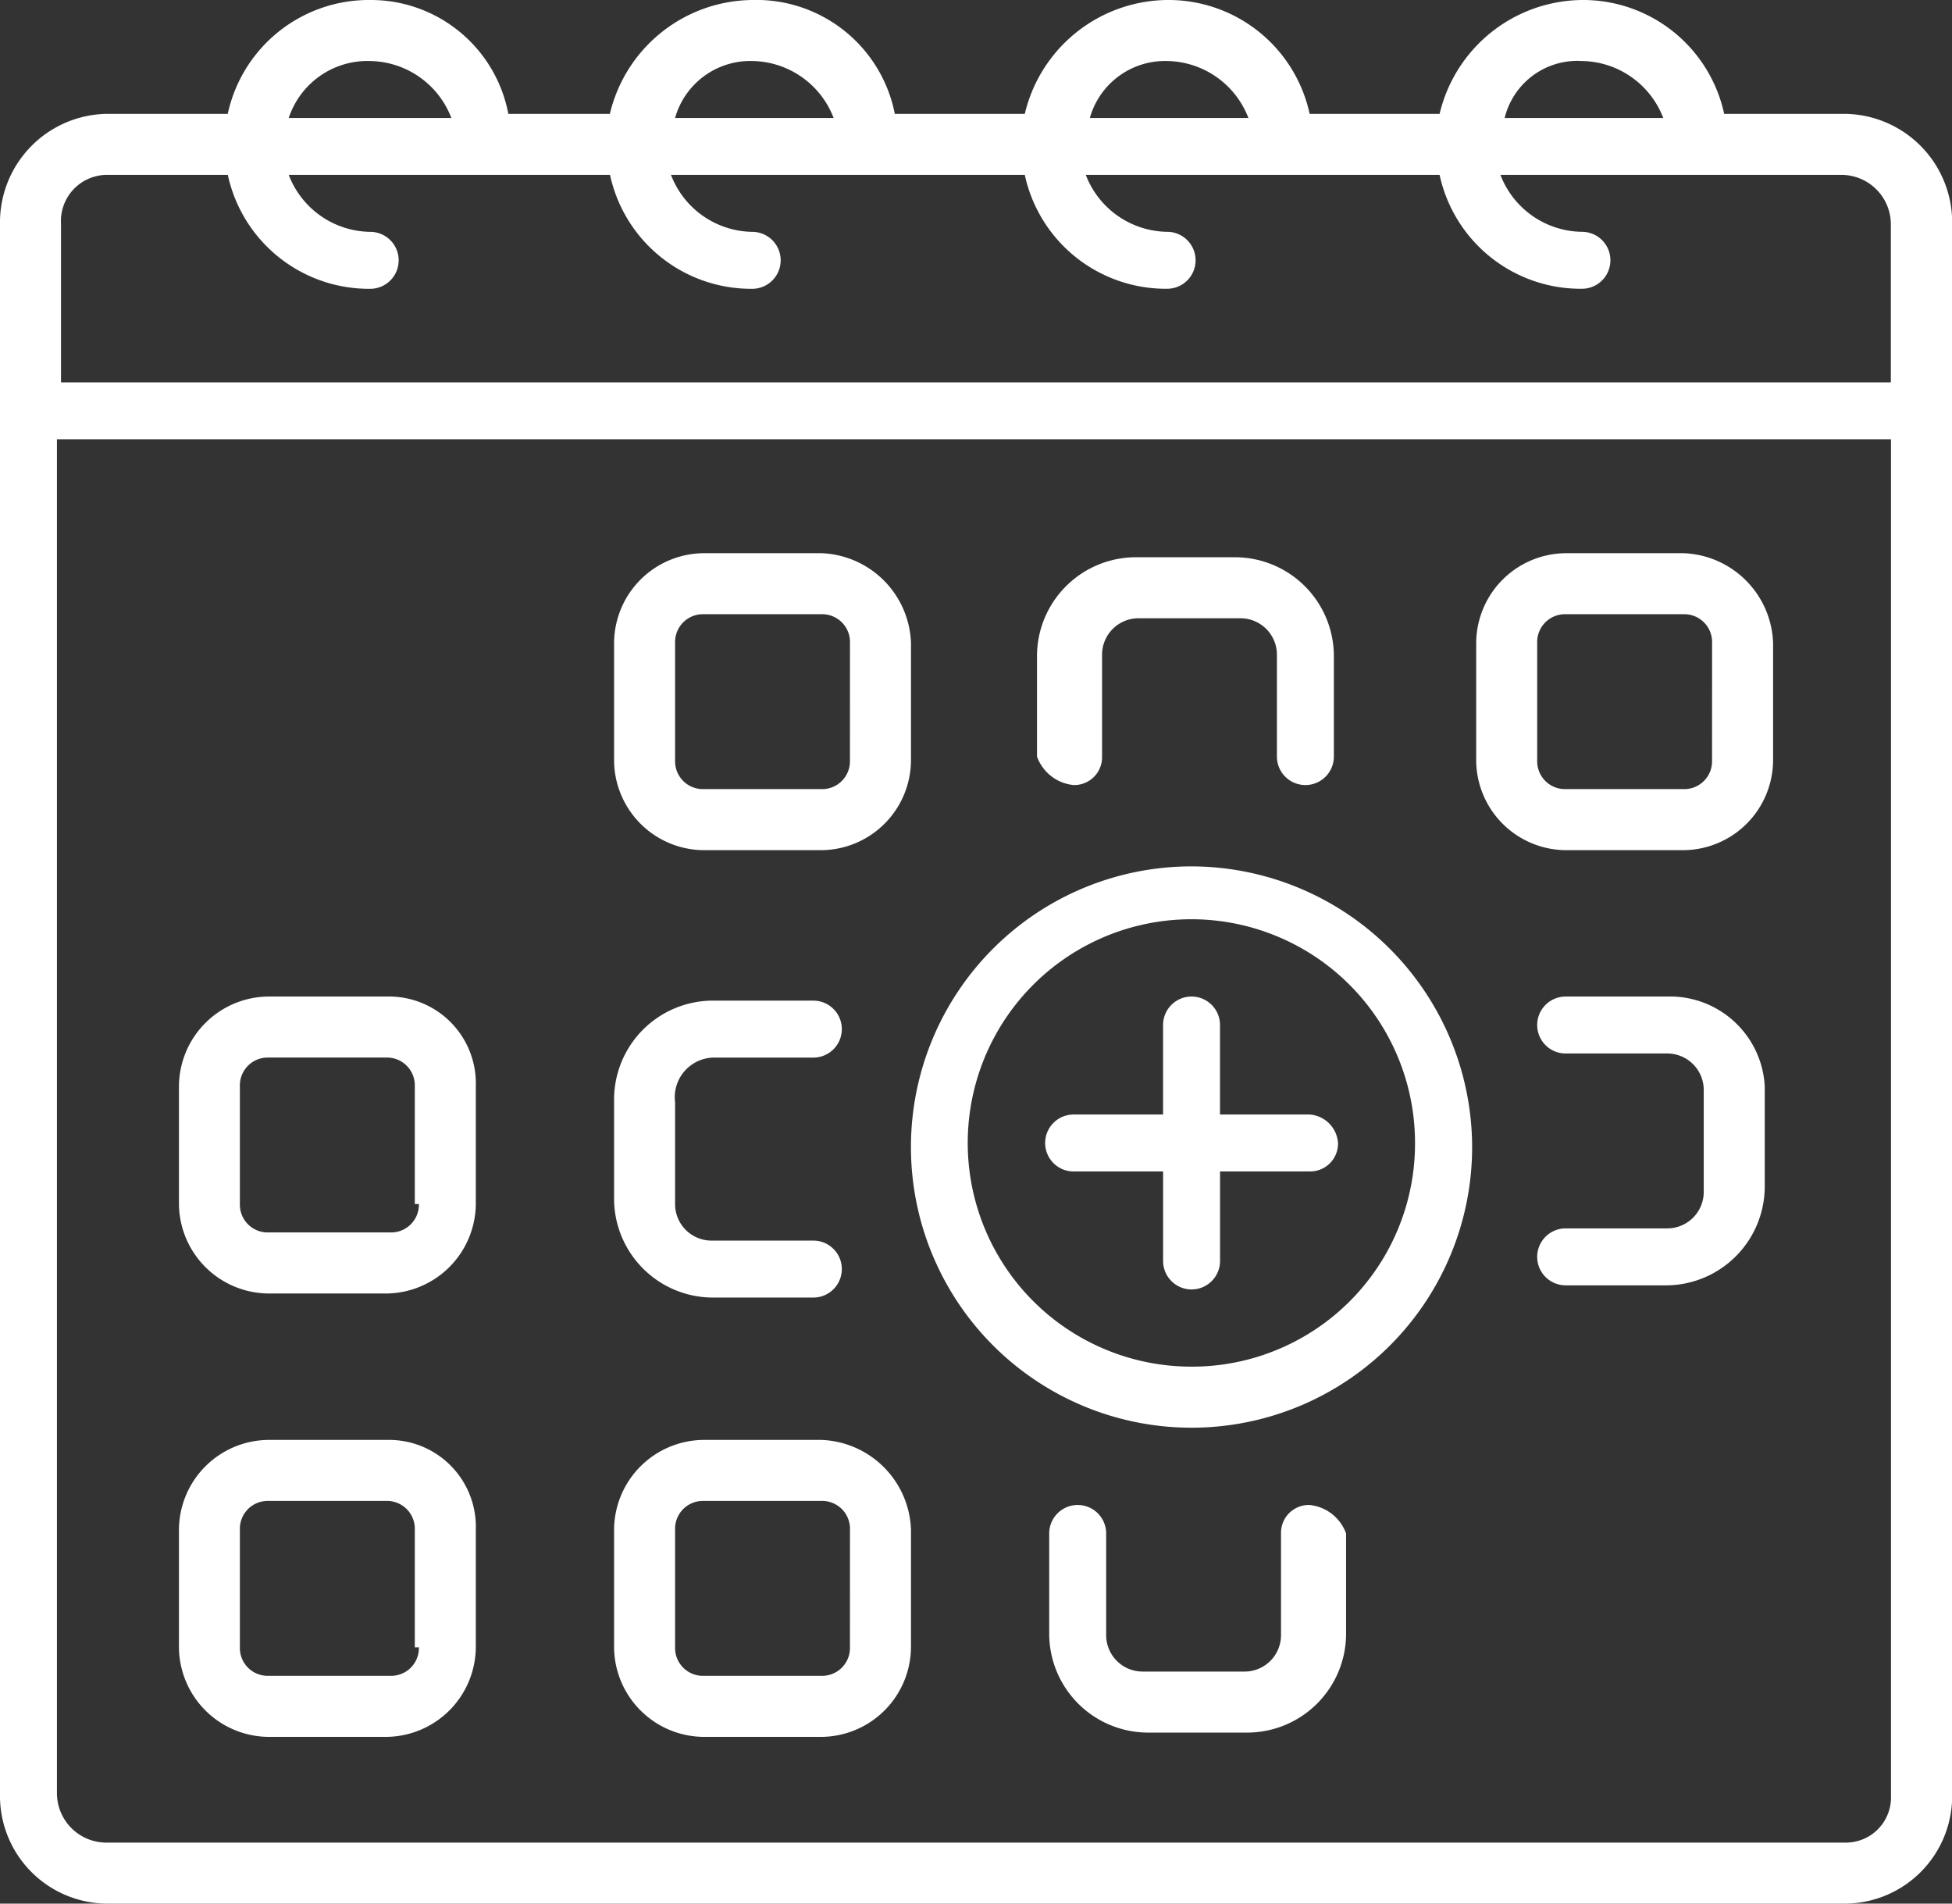
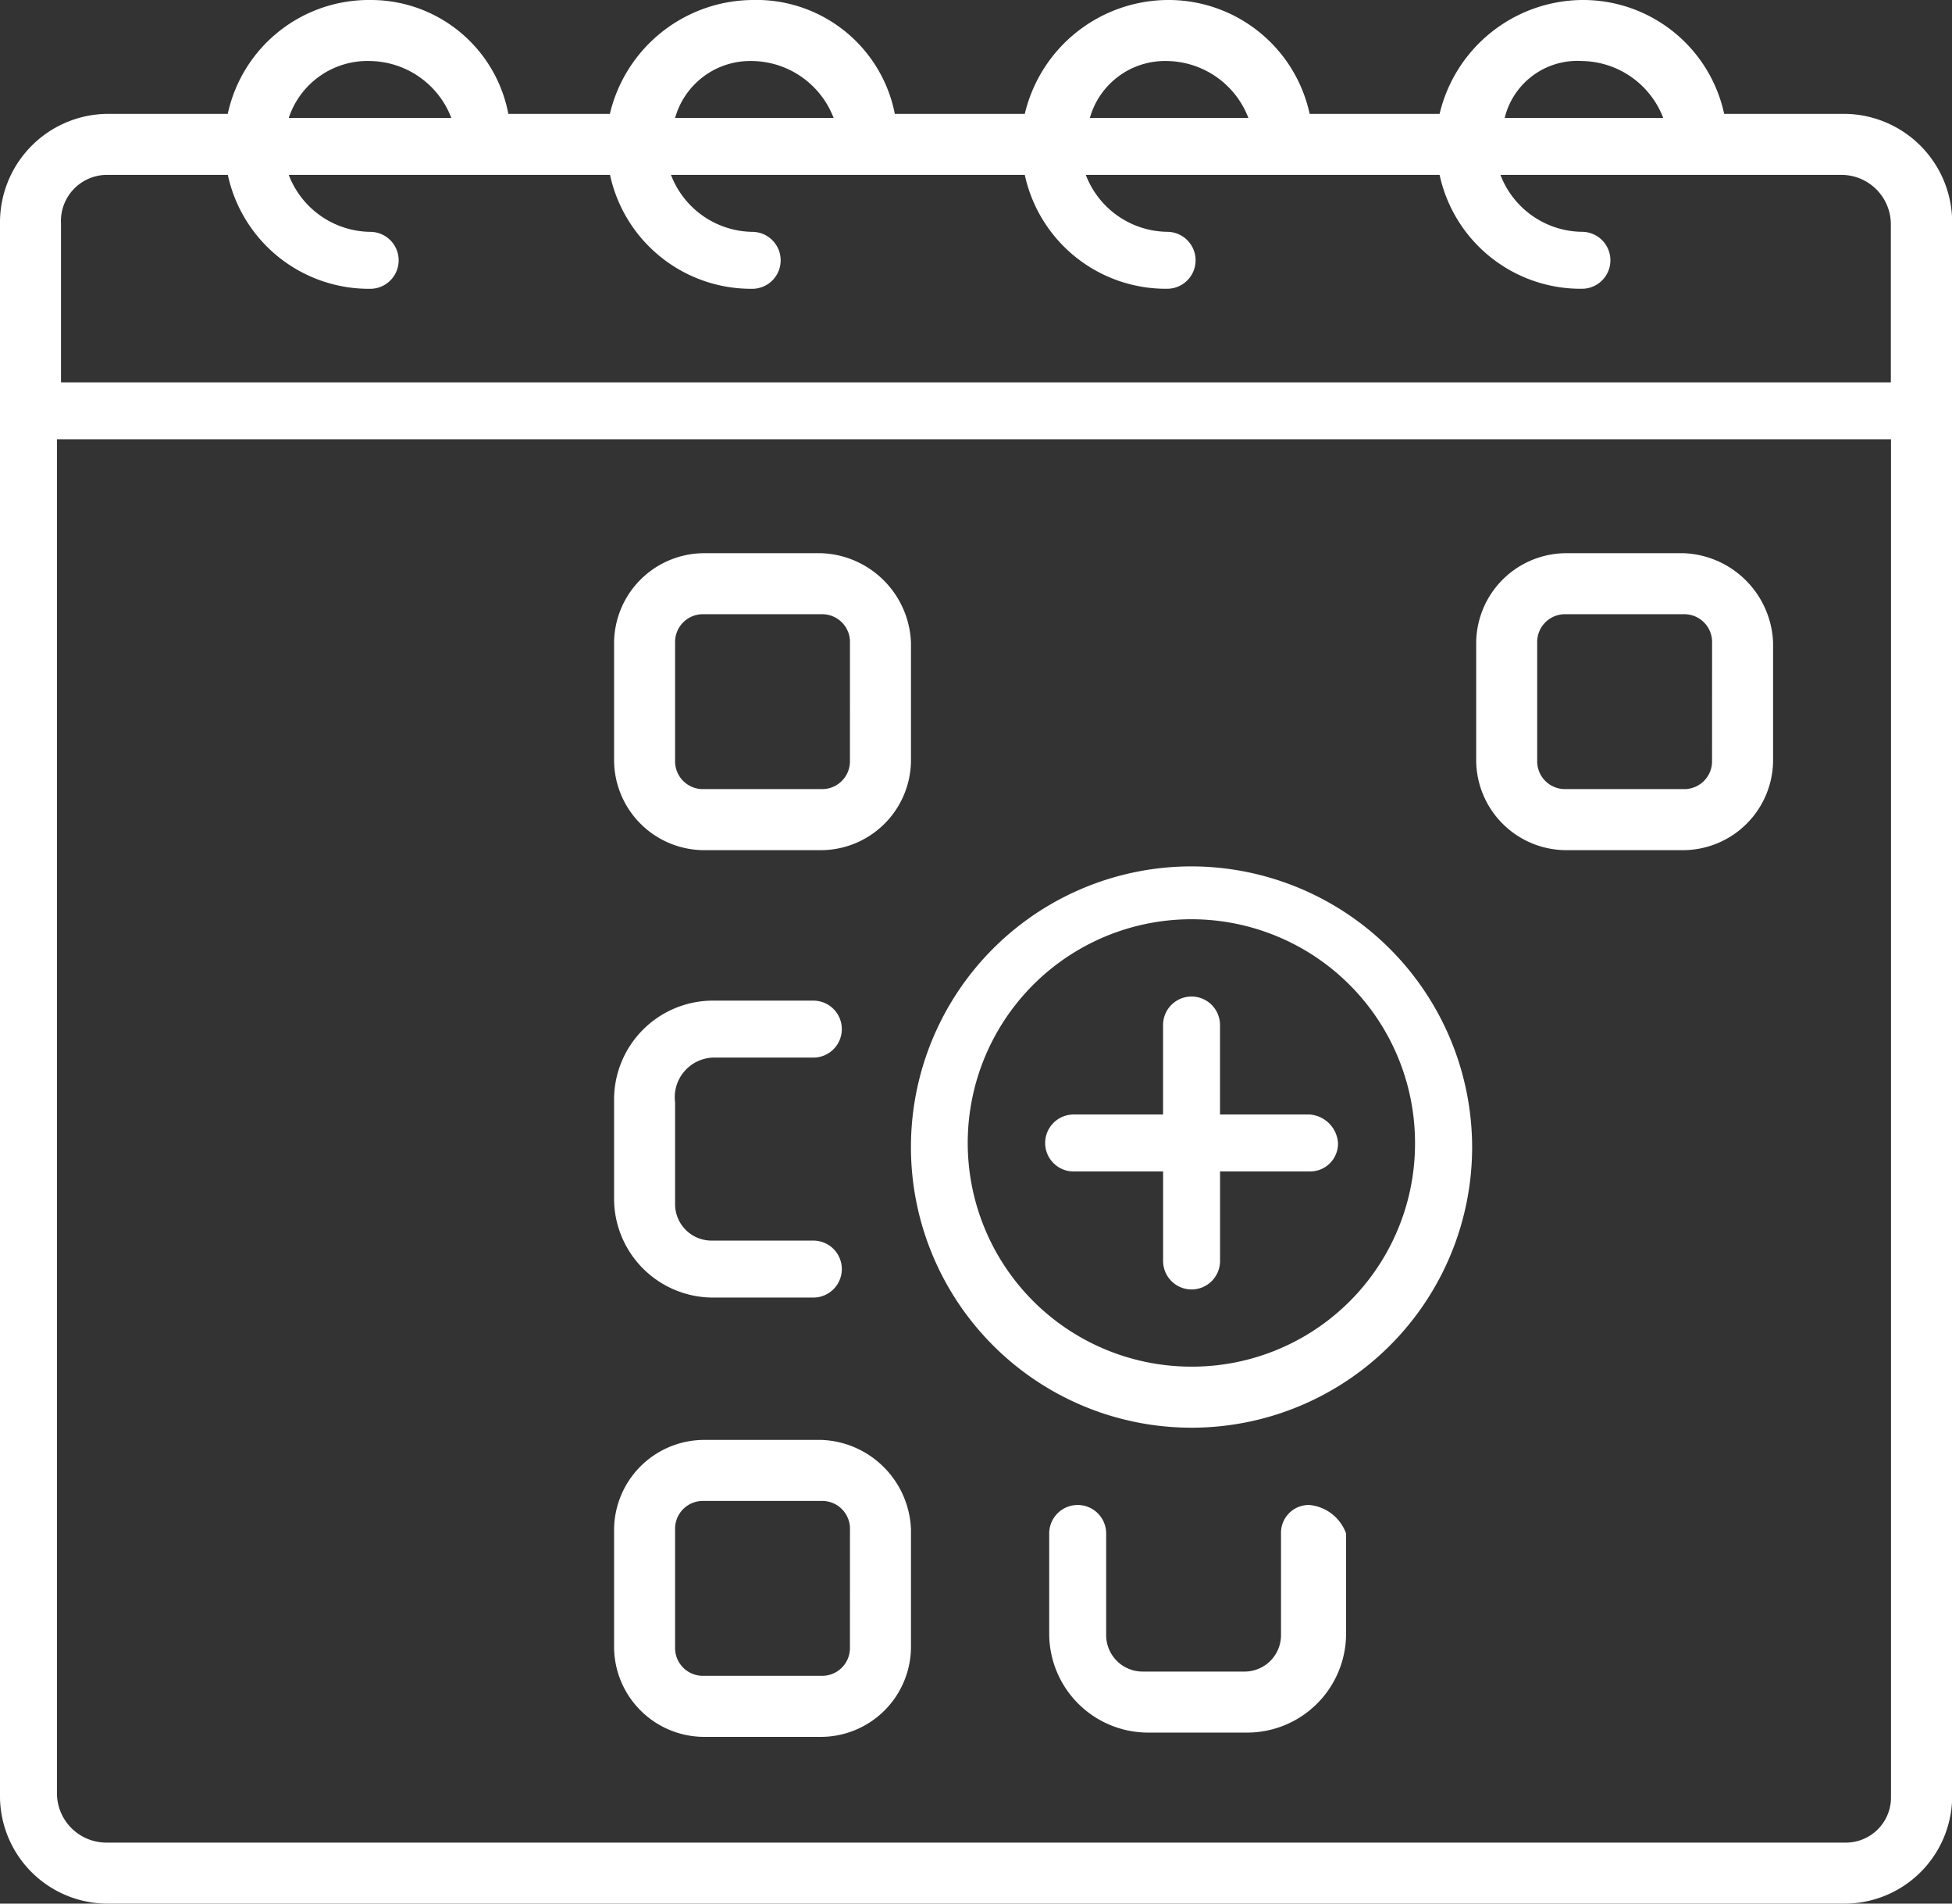
<svg xmlns="http://www.w3.org/2000/svg" viewBox="0 0 49.566 48.327">
  <rect x="0" y="0" width="49.566" height="48.327" fill="#333333" stroke="none" />
  <defs>
    <style>.a{fill:#fff;}</style>
  </defs>
  <path class="a" d="M46.881,2.891h-3.1A3.666,3.666,0,0,0,40.169,0a3.754,3.754,0,0,0-3.614,2.891h-3.3A3.666,3.666,0,0,0,29.636,0a3.754,3.754,0,0,0-3.614,2.891h-3.3A3.584,3.584,0,0,0,19.1,0a3.754,3.754,0,0,0-3.614,2.891H12.908A3.553,3.553,0,0,0,9.4,0,3.666,3.666,0,0,0,5.783,2.891h-3.1A2.756,2.756,0,0,0,0,5.679V45.642a2.734,2.734,0,0,0,2.685,2.685h44.2a2.734,2.734,0,0,0,2.685-2.685V5.679A2.756,2.756,0,0,0,46.881,2.891ZM40.169,1.549a2.246,2.246,0,0,1,2.065,1.446H38.207A1.9,1.9,0,0,1,40.169,1.549Zm-10.533,0A2.246,2.246,0,0,1,31.7,2.995H27.674A1.983,1.983,0,0,1,29.636,1.549Zm-10.533,0a2.246,2.246,0,0,1,2.065,1.446H17.142A1.983,1.983,0,0,1,19.1,1.549Zm-9.707,0a2.246,2.246,0,0,1,2.065,1.446H7.332A2.106,2.106,0,0,1,9.4,1.549ZM2.685,4.44h3.1A3.666,3.666,0,0,0,9.4,7.332a.723.723,0,0,0,0-1.446A2.246,2.246,0,0,1,7.332,4.44h8.158A3.666,3.666,0,0,0,19.1,7.332a.723.723,0,1,0,0-1.446A2.246,2.246,0,0,1,17.038,4.44h8.984a3.666,3.666,0,0,0,3.614,2.891.723.723,0,1,0,0-1.446A2.246,2.246,0,0,1,27.571,4.44h8.984a3.666,3.666,0,0,0,3.614,2.891.723.723,0,1,0,0-1.446A2.246,2.246,0,0,1,38.1,4.44h8.674a1.256,1.256,0,0,1,1.239,1.239V9.707H1.549V5.679A1.172,1.172,0,0,1,2.685,4.44Zm44.2,42.338H2.685a1.256,1.256,0,0,1-1.239-1.239V11.152H48.017v34.49A1.146,1.146,0,0,1,46.881,46.778Z" />
  <g transform="translate(26.332 14.147)">
-     <path class="a" d="M26.429,19.483a.706.706,0,0,0,.723-.723V16.178a.925.925,0,0,1,.929-.929h2.582a.925.925,0,0,1,.929.929V18.76a.723.723,0,0,0,1.446,0V16.178A2.513,2.513,0,0,0,30.56,13.7H27.978A2.513,2.513,0,0,0,25.5,16.178V18.76A1.1,1.1,0,0,0,26.429,19.483Z" transform="translate(-25.5 -13.7)" />
-   </g>
+     </g>
  <g transform="translate(37.484 14.044)">
    <path class="a" d="M41.566,13.6H38.572A2.292,2.292,0,0,0,36.3,15.872v2.995a2.292,2.292,0,0,0,2.272,2.272h2.995a2.292,2.292,0,0,0,2.272-2.272V15.872A2.363,2.363,0,0,0,41.566,13.6Zm.723,5.266a.706.706,0,0,1-.723.723H38.572a.706.706,0,0,1-.723-.723V15.872a.706.706,0,0,1,.723-.723h2.995a.706.706,0,0,1,.723.723Z" transform="translate(-36.3 -13.6)" />
  </g>
  <g transform="translate(4.544 25.299)">
-     <path class="a" d="M9.77,24.5h-3.1A2.292,2.292,0,0,0,4.4,26.772v2.995a2.292,2.292,0,0,0,2.272,2.272H9.666a2.292,2.292,0,0,0,2.272-2.272V26.772A2.205,2.205,0,0,0,9.77,24.5Zm.723,5.266a.706.706,0,0,1-.723.723h-3.1a.706.706,0,0,1-.723-.723V26.772a.706.706,0,0,1,.723-.723H9.666a.706.706,0,0,1,.723.723v2.995Z" transform="translate(-4.4 -24.5)" />
-   </g>
+     </g>
  <g transform="translate(15.593 25.403)">
    <path class="a" d="M17.682,26.046H20.16a.723.723,0,0,0,0-1.446H17.578A2.513,2.513,0,0,0,15.1,27.078V29.66a2.513,2.513,0,0,0,2.478,2.478H20.16a.723.723,0,0,0,0-1.446H17.578a.926.926,0,0,1-.929-.929V27.182A1.007,1.007,0,0,1,17.682,26.046Z" transform="translate(-15.1 -24.6)" />
  </g>
  <g transform="translate(15.593 14.044)">
    <path class="a" d="M20.366,13.6H17.372A2.292,2.292,0,0,0,15.1,15.872v2.995a2.292,2.292,0,0,0,2.272,2.272h2.995a2.292,2.292,0,0,0,2.272-2.272V15.872A2.363,2.363,0,0,0,20.366,13.6Zm.723,5.266a.706.706,0,0,1-.723.723H17.372a.706.706,0,0,1-.723-.723V15.872a.706.706,0,0,1,.723-.723h2.995a.706.706,0,0,1,.723.723Z" transform="translate(-15.1 -13.6)" />
  </g>
  <g transform="translate(39.033 25.299)">
-     <path class="a" d="M41.1,24.5H38.523a.723.723,0,0,0,0,1.446H41.1a.926.926,0,0,1,.929.929v2.582a.926.926,0,0,1-.929.929H38.523a.723.723,0,0,0,0,1.446H41.1a2.513,2.513,0,0,0,2.478-2.478V26.772A2.41,2.41,0,0,0,41.1,24.5Z" transform="translate(-37.8 -24.5)" />
-   </g>
+     </g>
  <g transform="translate(4.544 36.555)">
-     <path class="a" d="M9.77,35.4h-3.1A2.292,2.292,0,0,0,4.4,37.672v2.995a2.292,2.292,0,0,0,2.272,2.272H9.666a2.292,2.292,0,0,0,2.272-2.272V37.672A2.205,2.205,0,0,0,9.77,35.4Zm.723,5.266a.706.706,0,0,1-.723.723h-3.1a.706.706,0,0,1-.723-.723V37.672a.706.706,0,0,1,.723-.723H9.666a.706.706,0,0,1,.723.723v2.995Z" transform="translate(-4.4 -35.4)" />
-   </g>
+     </g>
  <g transform="translate(15.593 36.555)">
    <path class="a" d="M20.366,35.4H17.372A2.292,2.292,0,0,0,15.1,37.672v2.995a2.292,2.292,0,0,0,2.272,2.272h2.995a2.292,2.292,0,0,0,2.272-2.272V37.672A2.363,2.363,0,0,0,20.366,35.4Zm.723,5.266a.706.706,0,0,1-.723.723H17.372a.706.706,0,0,1-.723-.723V37.672a.706.706,0,0,1,.723-.723h2.995a.706.706,0,0,1,.723.723Z" transform="translate(-15.1 -35.4)" />
  </g>
  <g transform="translate(26.642 38.207)">
    <path class="a" d="M32.409,37a.706.706,0,0,0-.723.723V40.3a.925.925,0,0,1-.929.929H28.175a.926.926,0,0,1-.929-.929V37.723a.723.723,0,0,0-1.446,0V40.3a2.513,2.513,0,0,0,2.478,2.478H30.86A2.513,2.513,0,0,0,33.338,40.3V37.723A1.1,1.1,0,0,0,32.409,37Z" transform="translate(-25.8 -37)" />
  </g>
  <g transform="translate(23.131 21.995)">
    <path class="a" d="M29.525,21.3a7.125,7.125,0,1,0,7.125,7.125A7.139,7.139,0,0,0,29.525,21.3Zm0,12.7A5.679,5.679,0,1,1,35.2,28.322,5.663,5.663,0,0,1,29.525,34Z" transform="translate(-22.4 -21.3)" />
  </g>
  <g transform="translate(26.539 25.299)">
    <path class="a" d="M32.412,27.495H30.14V25.223a.723.723,0,0,0-1.446,0v2.272H26.423a.723.723,0,0,0,0,1.446h2.272v2.272a.723.723,0,1,0,1.446,0V28.94h2.272a.706.706,0,0,0,.723-.723A.776.776,0,0,0,32.412,27.495Z" transform="translate(-25.7 -24.5)" />
  </g>
</svg>